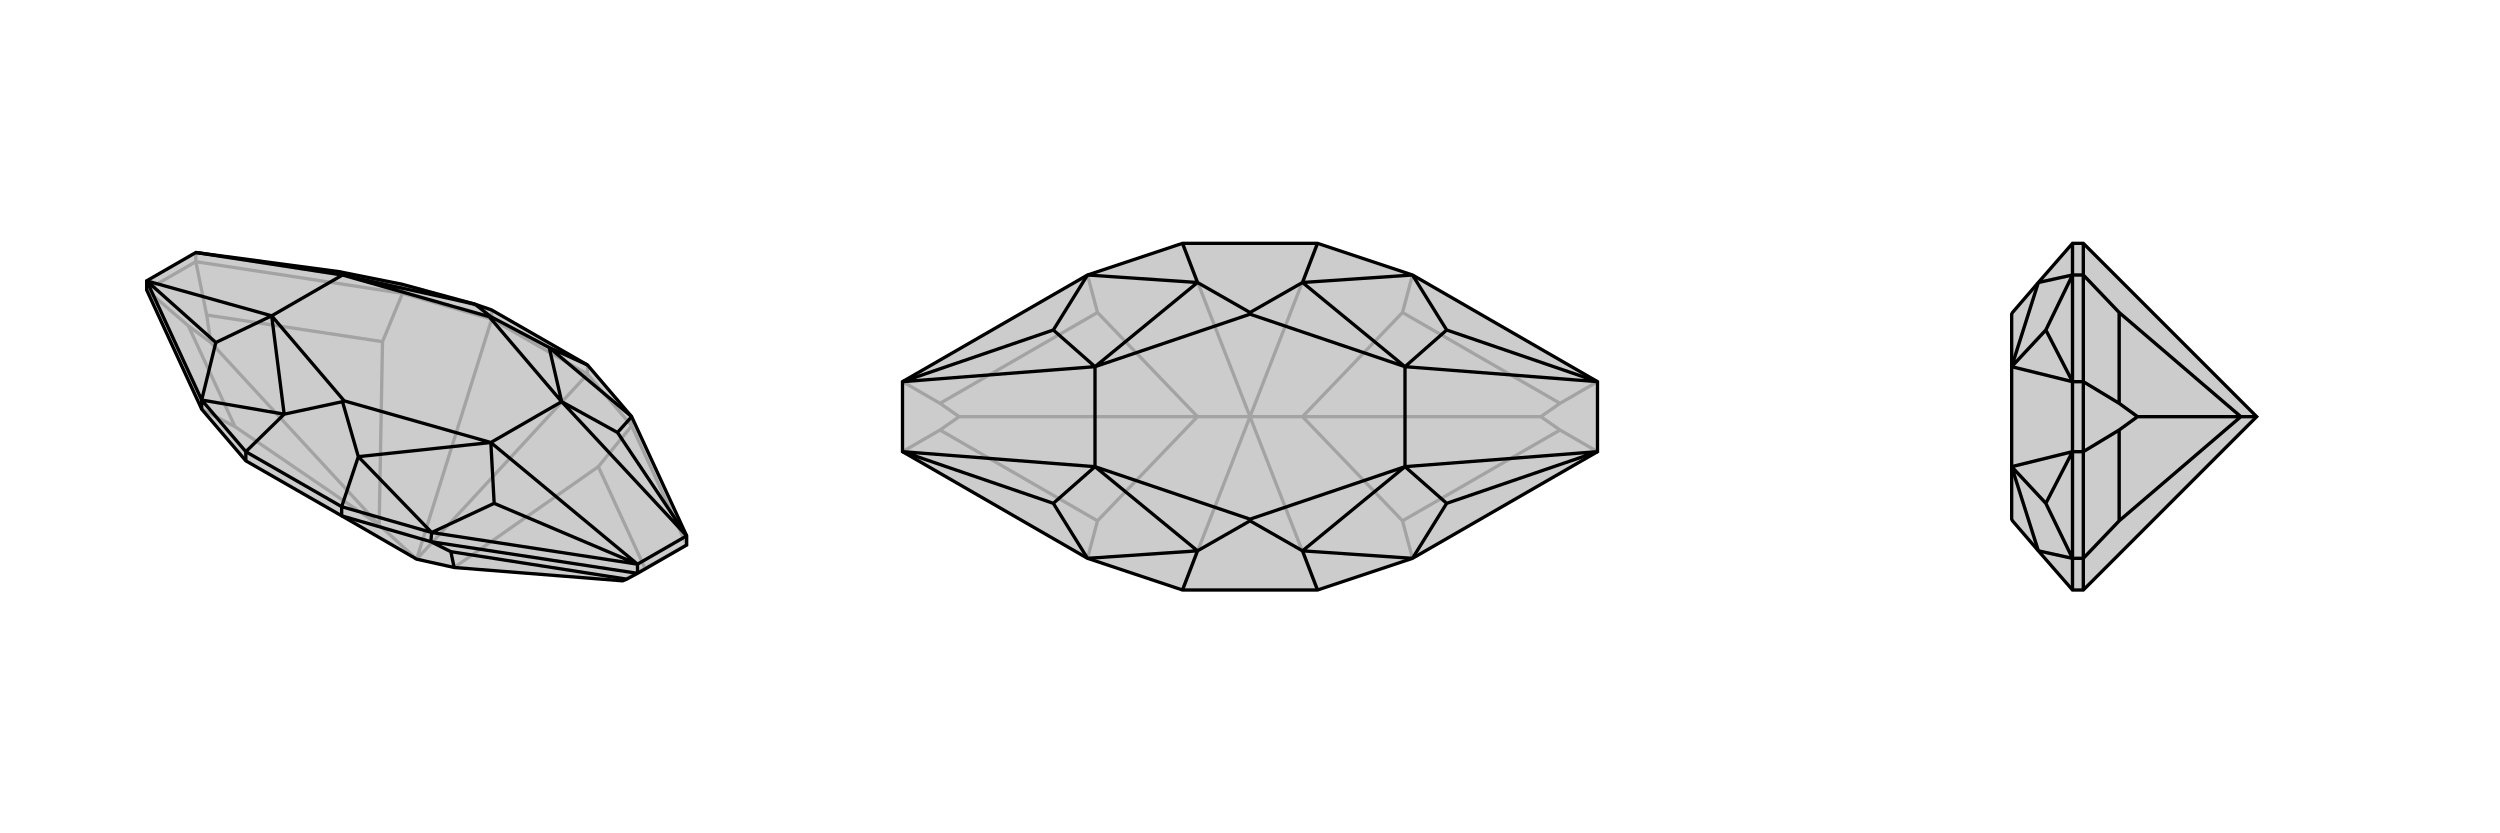
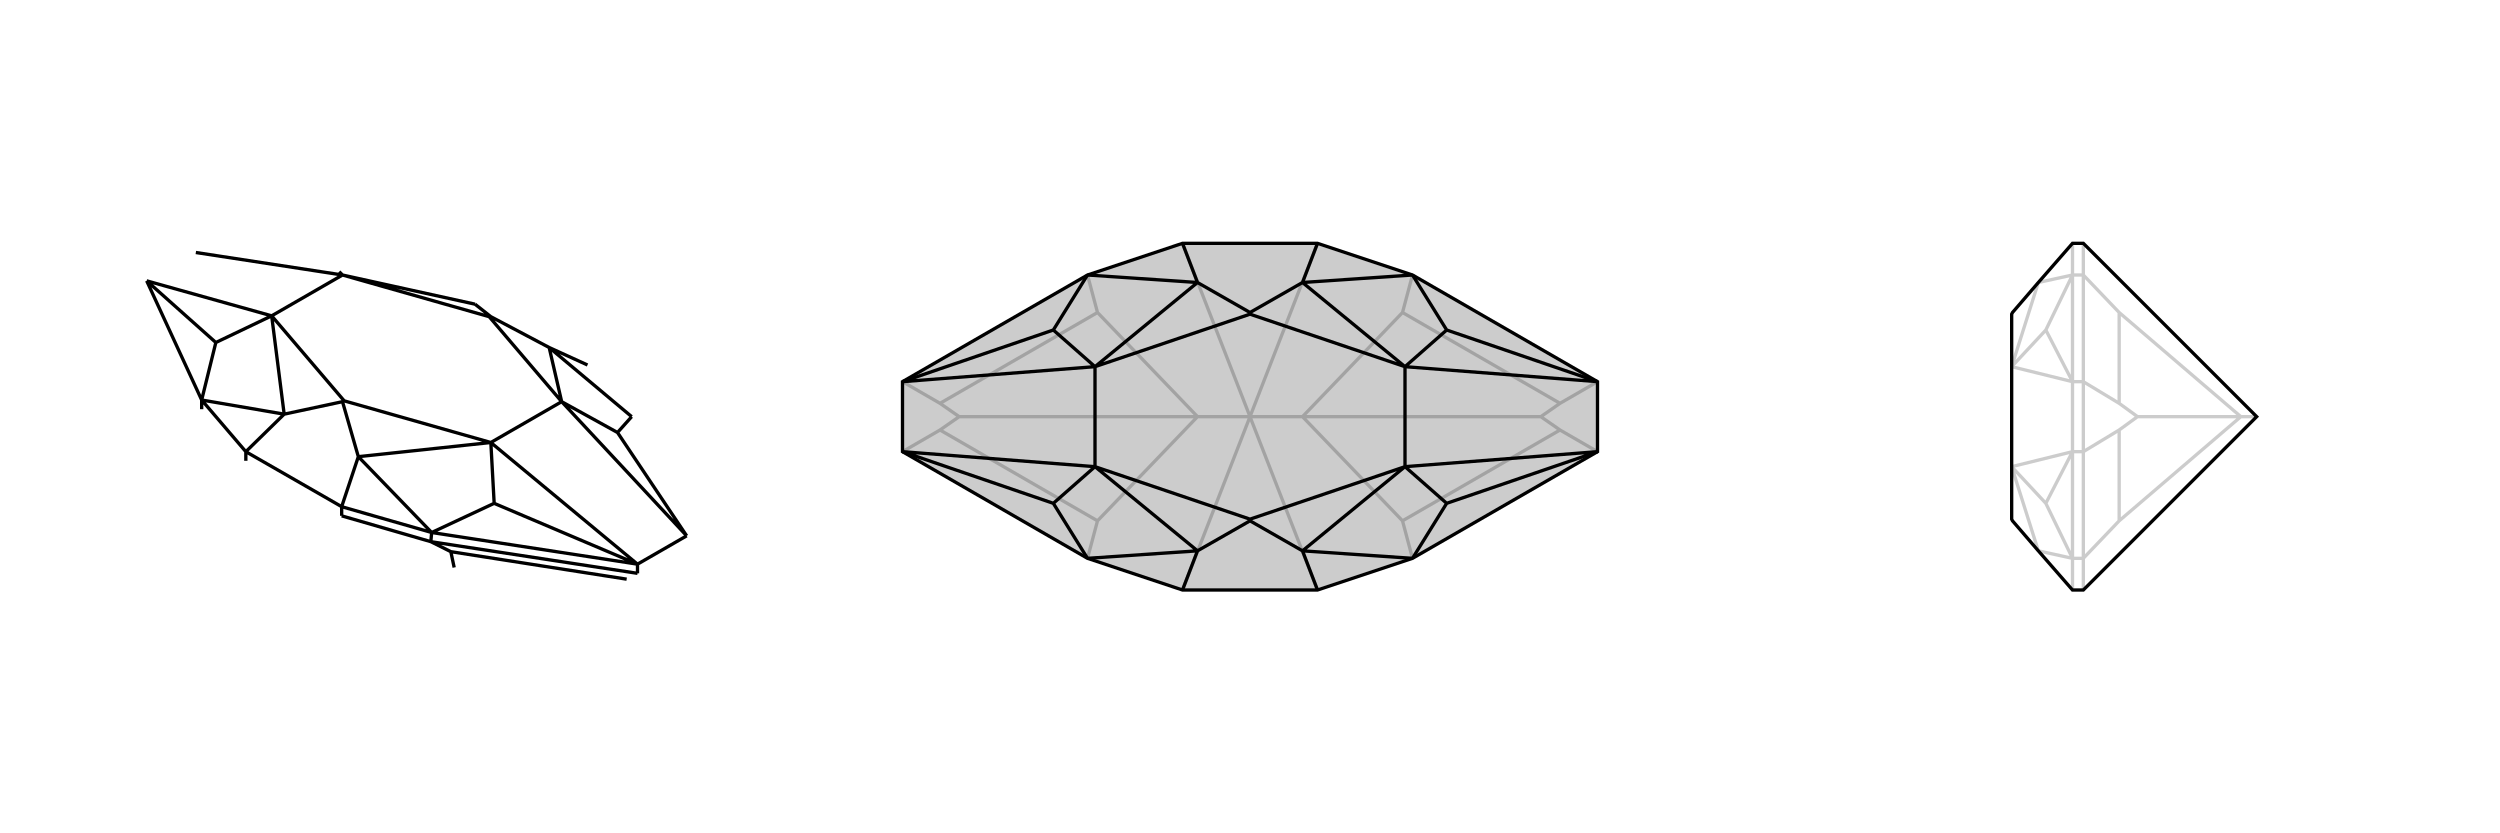
<svg xmlns="http://www.w3.org/2000/svg" viewBox="0 0 3000 1000">
  <g stroke="currentColor" stroke-width="4" fill="none" transform="translate(0 1)">
-     <path fill="currentColor" stroke="none" fill-opacity=".2" d="M176,347L176,336L235,302L407,325L482,340L570,364L590,371L705,437L758,499L824,642L824,653L765,687L752,694L747,696L545,680L500,670L410,618L295,552L242,490z" />
-     <path stroke-opacity=".2" d="M705,448L705,437M590,382L590,371M758,510L758,499M235,313L235,302M483,351L482,340M758,510L705,448M483,351L590,382M455,629L500,670M758,510L824,653M758,510L718,559M483,351L235,313M483,351L459,409M242,490L282,511M824,653L774,681M235,313L176,347M235,313L248,377M176,347L226,390M545,680L718,559M718,559L774,681M774,681L747,696M459,409L455,629M459,409L248,377M248,377L253,410M455,629L282,511M282,511L226,390M226,390L253,410M455,629L253,410M705,448L590,382M500,670L705,448M500,670L590,382M590,371L482,340M482,340L235,302" />
-     <path d="M176,347L176,336L235,302L407,325L482,340L570,364L590,371L705,437L758,499L824,642L824,653L765,687L752,694L747,696L545,680L500,670L410,618L295,552L242,490z" />
    <path d="M410,618L410,607M295,552L295,541M765,687L765,676M517,649L518,638M242,490L242,479M517,649L410,618M517,649L765,687M517,649L541,661M545,680L541,661M541,661L752,694M410,607L295,541M705,437L659,416M410,607L518,638M410,607L430,547M295,541L242,479M295,541L341,496M518,638L765,676M242,479L176,336M824,642L765,676M824,642L741,518M824,642L674,481M765,676L593,603M765,676L589,530M176,336L259,410M176,336L326,378M235,302L411,329M758,499L659,416M758,499L741,518M741,518L674,481M518,638L430,547M518,638L593,603M593,603L589,530M242,479L341,496M242,479L259,410M259,410L326,378M407,325L411,329M674,481L589,530M326,378L411,329M659,416L589,379M674,481L659,416M674,481L587,379M430,547L411,481M589,530L430,547M589,530L413,480M341,496L411,481M326,378L341,496M326,378L413,480M411,481L413,480M570,364L589,379M411,329L570,364M411,329L587,379M589,379L587,379" />
  </g>
  <g stroke="currentColor" stroke-width="4" fill="none" transform="translate(1000 0)">
    <path fill="currentColor" stroke="none" fill-opacity=".2" d="M419,292L305,330L83,458L83,542L305,670L419,708L581,708L695,670L917,542L917,458L695,330L581,292z" />
    <path stroke-opacity=".2" d="M563,500L500,500M437,500L500,500M695,670L683,625M695,330L683,375M305,330L317,375M305,670L317,625M917,542L872,516M917,458L872,484M83,458L128,484M83,542L128,516M563,500L683,625M683,625L872,516M872,516L849,500M563,500L683,375M683,375L872,484M872,484L849,500M563,500L849,500M317,375L437,500M317,375L128,484M128,484L151,500M437,500L317,625M317,625L128,516M128,516L151,500M437,500L151,500M581,708L500,500M419,708L500,500M500,500L581,292M500,500L419,292" />
    <path d="M419,292L305,330L83,458L83,542L305,670L419,708L581,708L695,670L917,542L917,458L695,330L581,292z" />
    <path d="M581,292L563,339M581,708L563,661M419,708L437,661M419,292L437,339M917,458L736,396M917,458L686,440M917,542L736,604M917,542L686,560M83,542L264,604M83,542L314,560M83,458L264,396M83,458L314,440M695,330L563,339M695,330L736,396M736,396L686,440M695,670L563,661M695,670L736,604M736,604L686,560M305,670L437,661M305,670L264,604M264,604L314,560M305,330L437,339M305,330L264,396M264,396L314,440M686,440L686,560M314,560L314,440M563,339L500,375M686,440L563,339M686,440L500,377M563,661L500,625M686,560L563,661M686,560L500,623M437,661L500,625M314,560L437,661M314,560L500,623M500,625L500,623M437,339L500,375M314,440L437,339M314,440L500,377M500,375L500,377" />
  </g>
  <g stroke="currentColor" stroke-width="4" fill="none" transform="translate(2000 0)">
-     <path fill="currentColor" stroke="none" fill-opacity=".2" d="M708,500L500,292L487,292L446,339L415,375L414,377L414,440L414,560L414,623L415,625L446,661L487,708L500,708z" />
    <path stroke-opacity=".2" d="M500,458L487,458M500,330L487,330M500,542L487,542M500,670L487,670M500,330L500,292M500,670L500,708M689,500L708,500M500,330L500,458M500,330L543,375M500,670L500,542M500,670L543,625M500,458L500,542M500,458L543,484M500,542L543,516M543,375L689,500M543,375L543,484M543,484L565,500M689,500L543,625M543,625L543,516M543,516L565,500M689,500L565,500M487,708L487,670M487,292L487,330M487,670L487,542M487,330L487,458M487,542L487,458M487,542L455,604M487,542L414,560M487,458L455,396M487,458L414,440M487,670L446,661M487,670L455,604M455,604L414,560M487,330L446,339M487,330L455,396M455,396L414,440M414,560L446,661M414,440L446,339" />
    <path d="M708,500L500,292L487,292L446,339L415,375L414,377L414,440L414,560L414,623L415,625L446,661L487,708L500,708z" />
-     <path d="M500,542L487,542M500,670L487,670M500,458L487,458M500,330L487,330M500,670L500,708M500,330L500,292M689,500L708,500M500,670L500,542M500,670L543,625M500,330L500,458M500,330L543,375M500,542L500,458M500,542L543,516M500,458L543,484M689,500L543,625M543,625L543,516M543,516L565,500M689,500L543,375M543,375L543,484M543,484L565,500M689,500L565,500M487,292L487,330M487,708L487,670M487,330L487,458M487,670L487,542M487,458L487,542M487,458L455,396M487,458L414,440M487,542L455,604M487,542L414,560M487,330L446,339M487,330L455,396M455,396L414,440M487,670L446,661M487,670L455,604M455,604L414,560M414,440L446,339M414,560L446,661" />
  </g>
</svg>